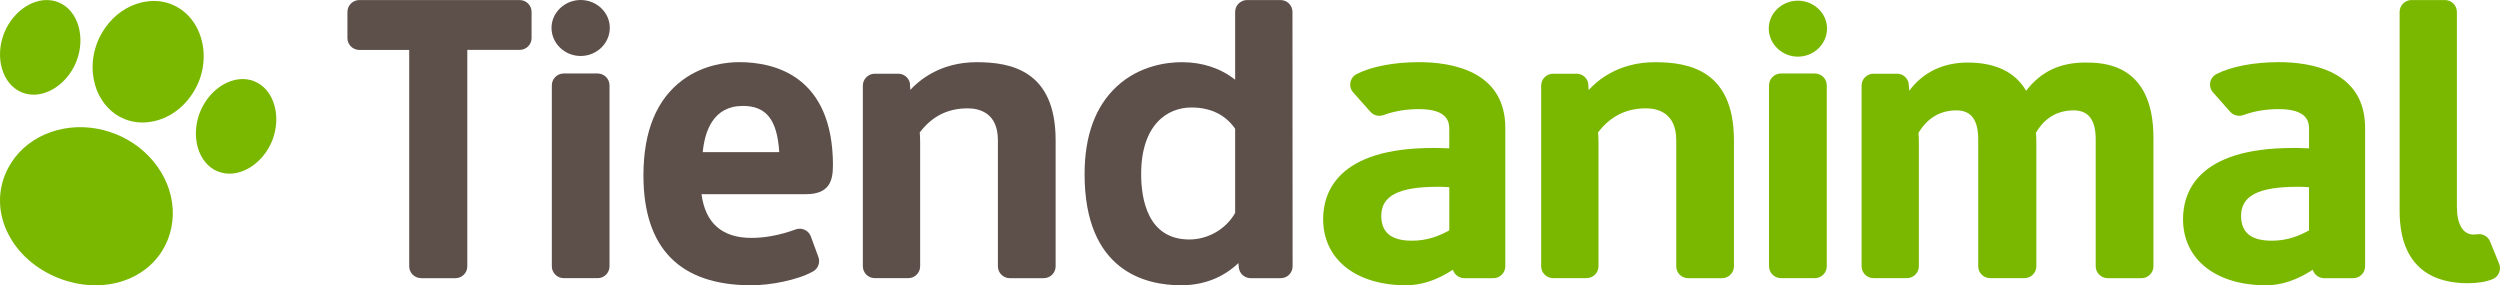
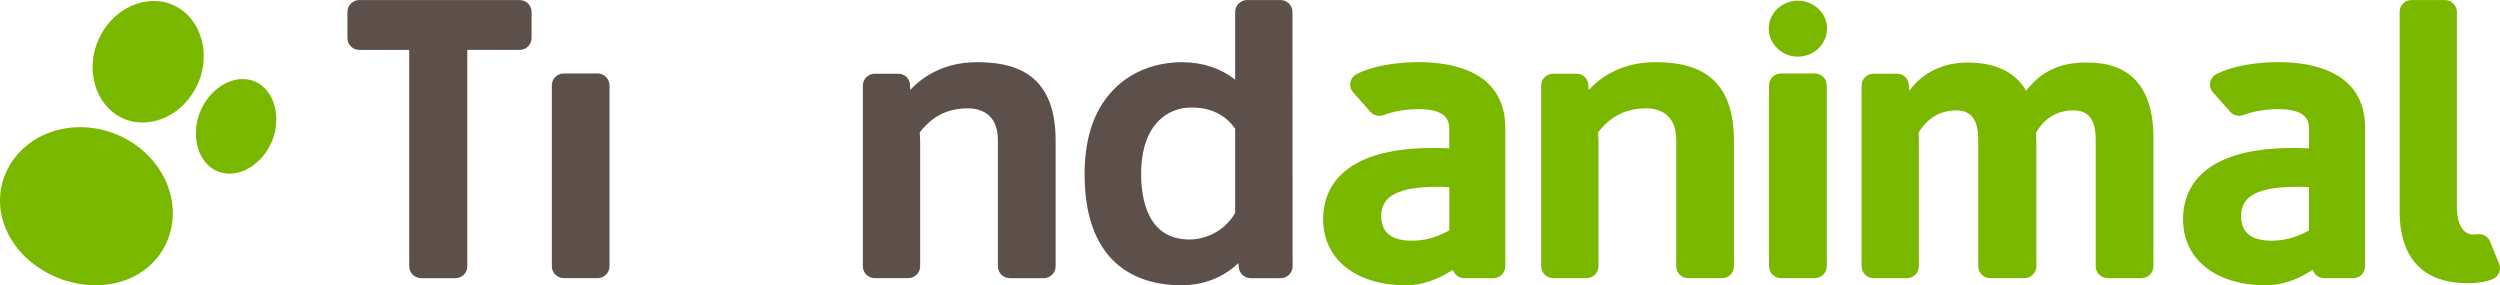
<svg xmlns="http://www.w3.org/2000/svg" viewBox="0 0 333 38" fill="none">
-   <path d="M0.564 4.373C-0.728 7.57 0.258 11.235 2.925 12.315C5.598 13.394 8.861 11.433 10.152 8.242C11.444 5.051 10.453 1.38 7.785 0.306C5.106 -0.78 1.85 1.182 0.564 4.373Z" fill="#7AB800" />
  <path d="M29.017 22.836C31.69 23.915 34.952 21.954 36.244 18.763C37.535 15.572 36.538 11.901 33.877 10.827C31.197 9.747 27.941 11.709 26.655 14.9C25.364 18.097 26.349 21.768 29.023 22.842" fill="#7AB800" />
  <path d="M0.678 23.256C-1.491 28.624 1.729 34.599 7.701 37.004C13.667 39.409 20.149 37.352 22.324 31.983C24.09 27.616 22.39 22.632 18.491 19.615C17.59 18.919 16.569 18.319 15.445 17.869C14.322 17.419 13.168 17.137 12.039 17.011C7.142 16.477 2.444 18.883 0.684 23.25" fill="#7AB800" />
  <path d="M26.511 4.301C25.82 2.621 24.565 1.266 22.865 0.582C21.723 0.12 20.516 0.03 19.344 0.228C19.236 0.246 19.122 0.27 19.014 0.288C18.96 0.3 18.918 0.312 18.869 0.324C17.007 0.75 15.253 1.937 14.027 3.683C13.631 4.253 13.276 4.865 13.006 5.536C12.093 7.804 12.147 10.191 12.952 12.141C13.649 13.82 14.898 15.176 16.599 15.86C17.74 16.322 18.954 16.418 20.131 16.214C20.233 16.196 20.335 16.178 20.438 16.16C20.492 16.148 20.552 16.136 20.606 16.124C22.468 15.698 24.216 14.51 25.436 12.764C25.838 12.195 26.181 11.583 26.463 10.911C27.376 8.644 27.322 6.262 26.511 4.307" fill="#7AB800" />
  <path d="M56.093 37.052H60.665C61.542 37.052 62.245 36.344 62.245 35.474V6.646H69.22C70.097 6.646 70.806 5.938 70.806 5.063V1.59C70.806 0.714 70.097 0.006 69.22 0.006H47.863C46.986 0.006 46.277 0.72 46.277 1.59V5.069C46.277 5.938 46.986 6.652 47.863 6.652H54.507V35.468C54.507 36.344 55.216 37.046 56.093 37.046" fill="#5D4F4A" />
-   <path d="M110.95 22.05C110.95 10.071 103.128 8.278 98.466 8.278C96.862 8.278 93.756 8.584 90.956 10.635C87.472 13.196 85.706 17.473 85.706 23.358C85.706 33.069 90.548 38 100.1 38C102.479 38 106.168 37.352 108.301 36.152C108.979 35.774 109.28 34.958 109.009 34.233L108.006 31.503C107.772 30.861 107.165 30.466 106.522 30.466C106.336 30.466 106.156 30.496 105.976 30.562C103.933 31.305 101.956 31.689 100.1 31.689C96.189 31.689 93.948 29.728 93.443 25.865H107.345C110.505 25.865 110.944 24.035 110.944 22.056L110.95 22.05ZM93.606 20.262C93.876 17.449 95.017 14.108 98.947 14.108C102.077 14.108 103.524 15.95 103.795 20.262H93.6H93.606Z" fill="#5D4F4A" />
  <path d="M134.506 37.052H139.024C139.901 37.052 140.61 36.344 140.61 35.474V18.679C140.61 9.357 134.608 8.284 130.085 8.284C125.074 8.284 122.244 10.893 121.253 11.973L121.193 11.043C121.019 10.329 120.388 9.819 119.649 9.819H116.519C116.099 9.819 115.696 9.987 115.402 10.281C115.101 10.575 114.933 10.977 114.933 11.403V35.468C114.933 36.344 115.642 37.046 116.519 37.046H120.983C121.86 37.046 122.563 36.338 122.563 35.468V19.003C122.563 18.493 122.545 18.037 122.509 17.641C124.155 15.482 126.24 14.432 128.889 14.432C130.397 14.432 132.92 14.984 132.92 18.679V35.474C132.92 36.35 133.635 37.052 134.506 37.052Z" fill="#5D4F4A" />
  <path d="M224.857 37.052H229.38C230.251 37.052 230.96 36.344 230.96 35.474V18.679C230.96 9.357 224.953 8.284 220.441 8.284C215.424 8.284 212.595 10.893 211.609 11.997L211.543 11.043C211.375 10.329 210.738 9.819 210.005 9.819H206.875C206.455 9.819 206.052 9.987 205.752 10.281C205.452 10.575 205.283 10.977 205.283 11.403V35.468C205.283 36.344 205.998 37.046 206.869 37.046H211.333C212.204 37.046 212.919 36.338 212.919 35.468V19.003C212.919 18.493 212.895 18.037 212.859 17.641C214.511 15.482 216.596 14.432 219.245 14.432C220.753 14.432 223.276 14.984 223.276 18.679V35.474C223.276 36.35 223.985 37.052 224.857 37.052Z" fill="#7AB800" />
  <path d="M148.763 11.511C145.909 14.144 144.467 18.073 144.467 23.196C144.467 36.074 152.529 38 157.33 38C161.078 38 163.548 36.392 164.959 35.042L165.008 35.618C165.086 36.434 165.771 37.052 166.588 37.052H170.589C171.009 37.052 171.418 36.89 171.712 36.59C172.007 36.296 172.175 35.888 172.175 35.468L172.157 1.59C172.157 0.714 171.448 0.006 170.571 0.006H166.107C165.23 0.006 164.521 0.72 164.521 1.59V10.623C162.604 9.094 160.159 8.284 157.432 8.284C155.503 8.284 151.803 8.704 148.757 11.511H148.763ZM164.521 17.149V28.36C163.313 30.514 160.916 31.899 158.417 31.899C152.83 31.899 152.001 26.447 152.001 23.19C152.001 16.645 155.455 14.318 158.687 14.318C161.253 14.318 163.217 15.272 164.521 17.149Z" fill="#5D4F4A" />
  <path d="M280.734 37.052H285.252C286.123 37.052 286.838 36.344 286.838 35.474V18.349C286.838 8.332 279.983 8.332 277.731 8.332C274.366 8.332 271.801 9.567 269.884 12.093C268.431 9.603 265.811 8.332 262.086 8.332C258.824 8.332 256.133 9.633 254.312 12.087L254.222 11.049C254.06 10.329 253.417 9.819 252.684 9.819H249.548C249.128 9.819 248.725 9.987 248.425 10.281C248.13 10.575 247.962 10.977 247.962 11.403V35.468C247.962 36.344 248.677 37.046 249.548 37.046H254.012C254.883 37.046 255.592 36.338 255.592 35.468V19.057C255.592 18.547 255.58 18.085 255.544 17.695C256.734 15.71 258.44 14.702 260.609 14.702C262.555 14.702 263.498 15.968 263.498 18.565V35.468C263.498 36.344 264.207 37.046 265.084 37.046H269.656C270.533 37.046 271.242 36.338 271.242 35.468V19.057C271.242 18.547 271.224 18.085 271.188 17.695C271.957 16.334 273.453 14.702 276.205 14.702C278.187 14.702 279.148 15.968 279.148 18.565V35.468C279.148 36.344 279.857 37.046 280.734 37.046" fill="#7AB800" />
  <path d="M331.686 32.175C331.446 31.575 330.857 31.186 330.22 31.186C330.154 31.186 330.088 31.192 330.028 31.203C329.836 31.227 329.637 31.245 329.499 31.245C328.075 31.245 327.258 29.896 327.258 27.544V1.59C327.258 0.72 326.549 0.006 325.672 0.006H321.209C320.331 0.006 319.629 0.72 319.629 1.59V28.09C319.629 36.056 324.549 37.724 328.682 37.724C330.01 37.724 331.133 37.544 332.022 37.184C332.827 36.854 333.212 35.93 332.882 35.126L331.68 32.181L331.686 32.175Z" fill="#7AB800" />
  <path d="M79.602 37.052C80.473 37.052 81.188 36.344 81.188 35.474V11.373C81.188 10.497 80.473 9.789 79.602 9.789H75.084C74.213 9.789 73.504 10.497 73.504 11.373V35.468C73.504 36.344 74.213 37.046 75.084 37.046H79.602V37.052Z" fill="#5D4F4A" />
  <path d="M237.22 9.789C236.343 9.789 235.634 10.497 235.634 11.373V35.468C235.634 36.338 236.343 37.046 237.22 37.046H241.738C242.615 37.046 243.324 36.338 243.324 35.468V11.373C243.324 10.497 242.615 9.789 241.738 9.789H237.22Z" fill="#7AB800" />
  <path d="M190.853 19.711C178.146 19.711 176.242 25.649 176.242 29.182C176.242 34.538 180.592 38 187.308 38C189.339 38 191.436 37.304 193.526 35.93C193.73 36.596 194.343 37.052 195.046 37.052H198.921C199.792 37.052 200.507 36.344 200.507 35.468V17.041C200.507 9.417 193.304 8.278 189.002 8.278C185.716 8.278 182.694 8.854 180.718 9.855C180.279 10.077 179.967 10.491 179.877 10.971C179.781 11.451 179.919 11.949 180.243 12.309L182.544 14.9C182.85 15.248 183.283 15.428 183.728 15.428C183.908 15.428 184.094 15.398 184.268 15.332C185.746 14.792 187.302 14.534 189.002 14.534C193.04 14.534 193.04 16.442 193.04 17.257V19.759C191.778 19.705 191.249 19.705 190.853 19.705V19.711ZM193.04 30.688C191.796 31.365 190.234 32.061 188.077 32.061C185.326 32.061 183.986 30.976 183.986 28.744C183.986 26.075 186.311 24.881 191.514 24.881C191.898 24.881 192.331 24.881 193.046 24.935V30.694L193.04 30.688Z" fill="#7AB800" />
  <path d="M305.39 19.711C292.678 19.711 290.779 25.649 290.779 29.182C290.779 34.538 295.123 38 301.846 38C303.876 38 305.967 37.304 308.058 35.93C308.262 36.596 308.875 37.052 309.572 37.052H313.453C314.324 37.052 315.033 36.344 315.033 35.468V17.041C315.033 9.417 307.829 8.278 303.528 8.278C300.242 8.278 297.22 8.854 295.243 9.855C294.805 10.077 294.492 10.491 294.402 10.971C294.312 11.451 294.45 11.949 294.775 12.309L297.069 14.9C297.376 15.248 297.808 15.428 298.253 15.428C298.433 15.428 298.613 15.398 298.794 15.332C300.284 14.792 301.828 14.534 303.528 14.534C307.565 14.534 307.565 16.442 307.565 17.257V19.759C306.309 19.705 305.775 19.705 305.384 19.705L305.39 19.711ZM307.565 30.688C306.321 31.365 304.759 32.061 302.603 32.061C299.845 32.061 298.511 30.976 298.511 28.744C298.511 26.075 300.83 24.881 306.033 24.881C306.417 24.881 306.85 24.881 307.559 24.935V30.694L307.565 30.688Z" fill="#7AB800" />
-   <path d="M73.462 3.707C73.462 5.77 75.204 7.456 77.343 7.456C79.481 7.456 81.224 5.776 81.224 3.707C81.224 1.638 79.445 0 77.343 0C75.24 0 73.462 1.668 73.462 3.707Z" fill="#5D4F4A" />
  <path d="M239.479 0.09C237.341 0.09 235.598 1.758 235.598 3.797C235.598 5.836 237.341 7.546 239.479 7.546C241.618 7.546 243.36 5.86 243.36 3.797C243.36 1.734 241.582 0.09 239.479 0.09Z" fill="#7AB800" />
</svg>